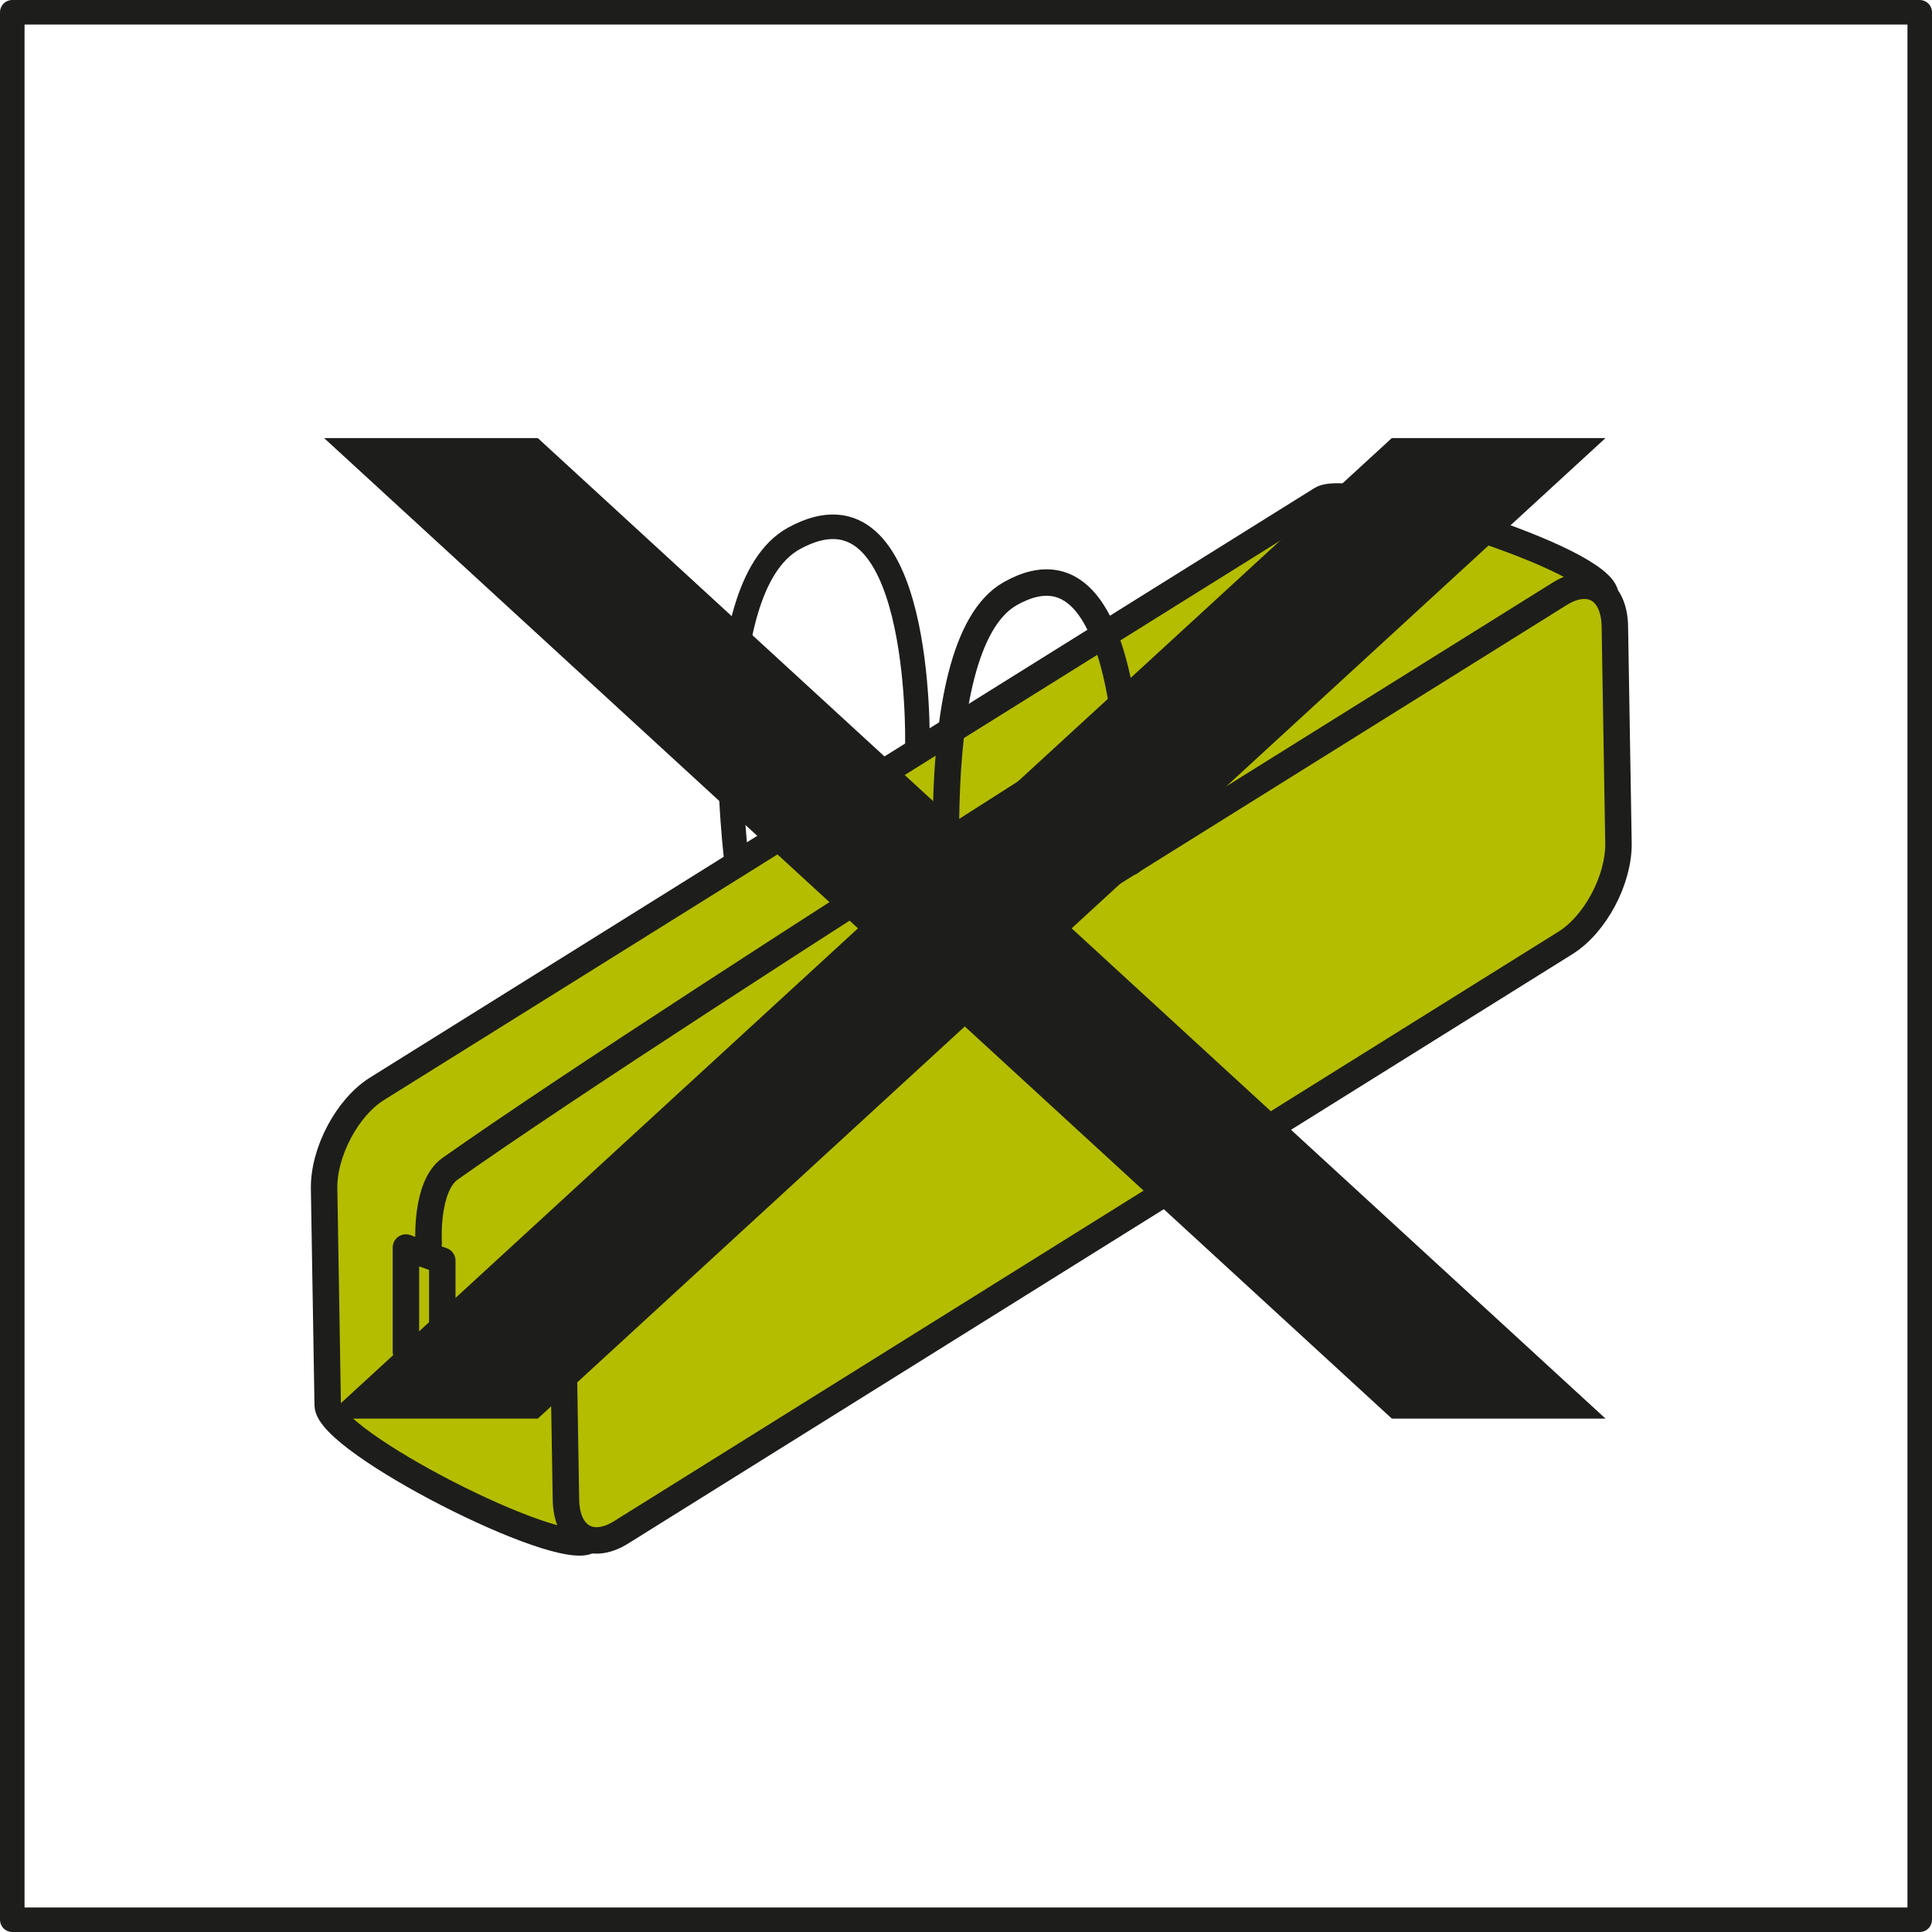
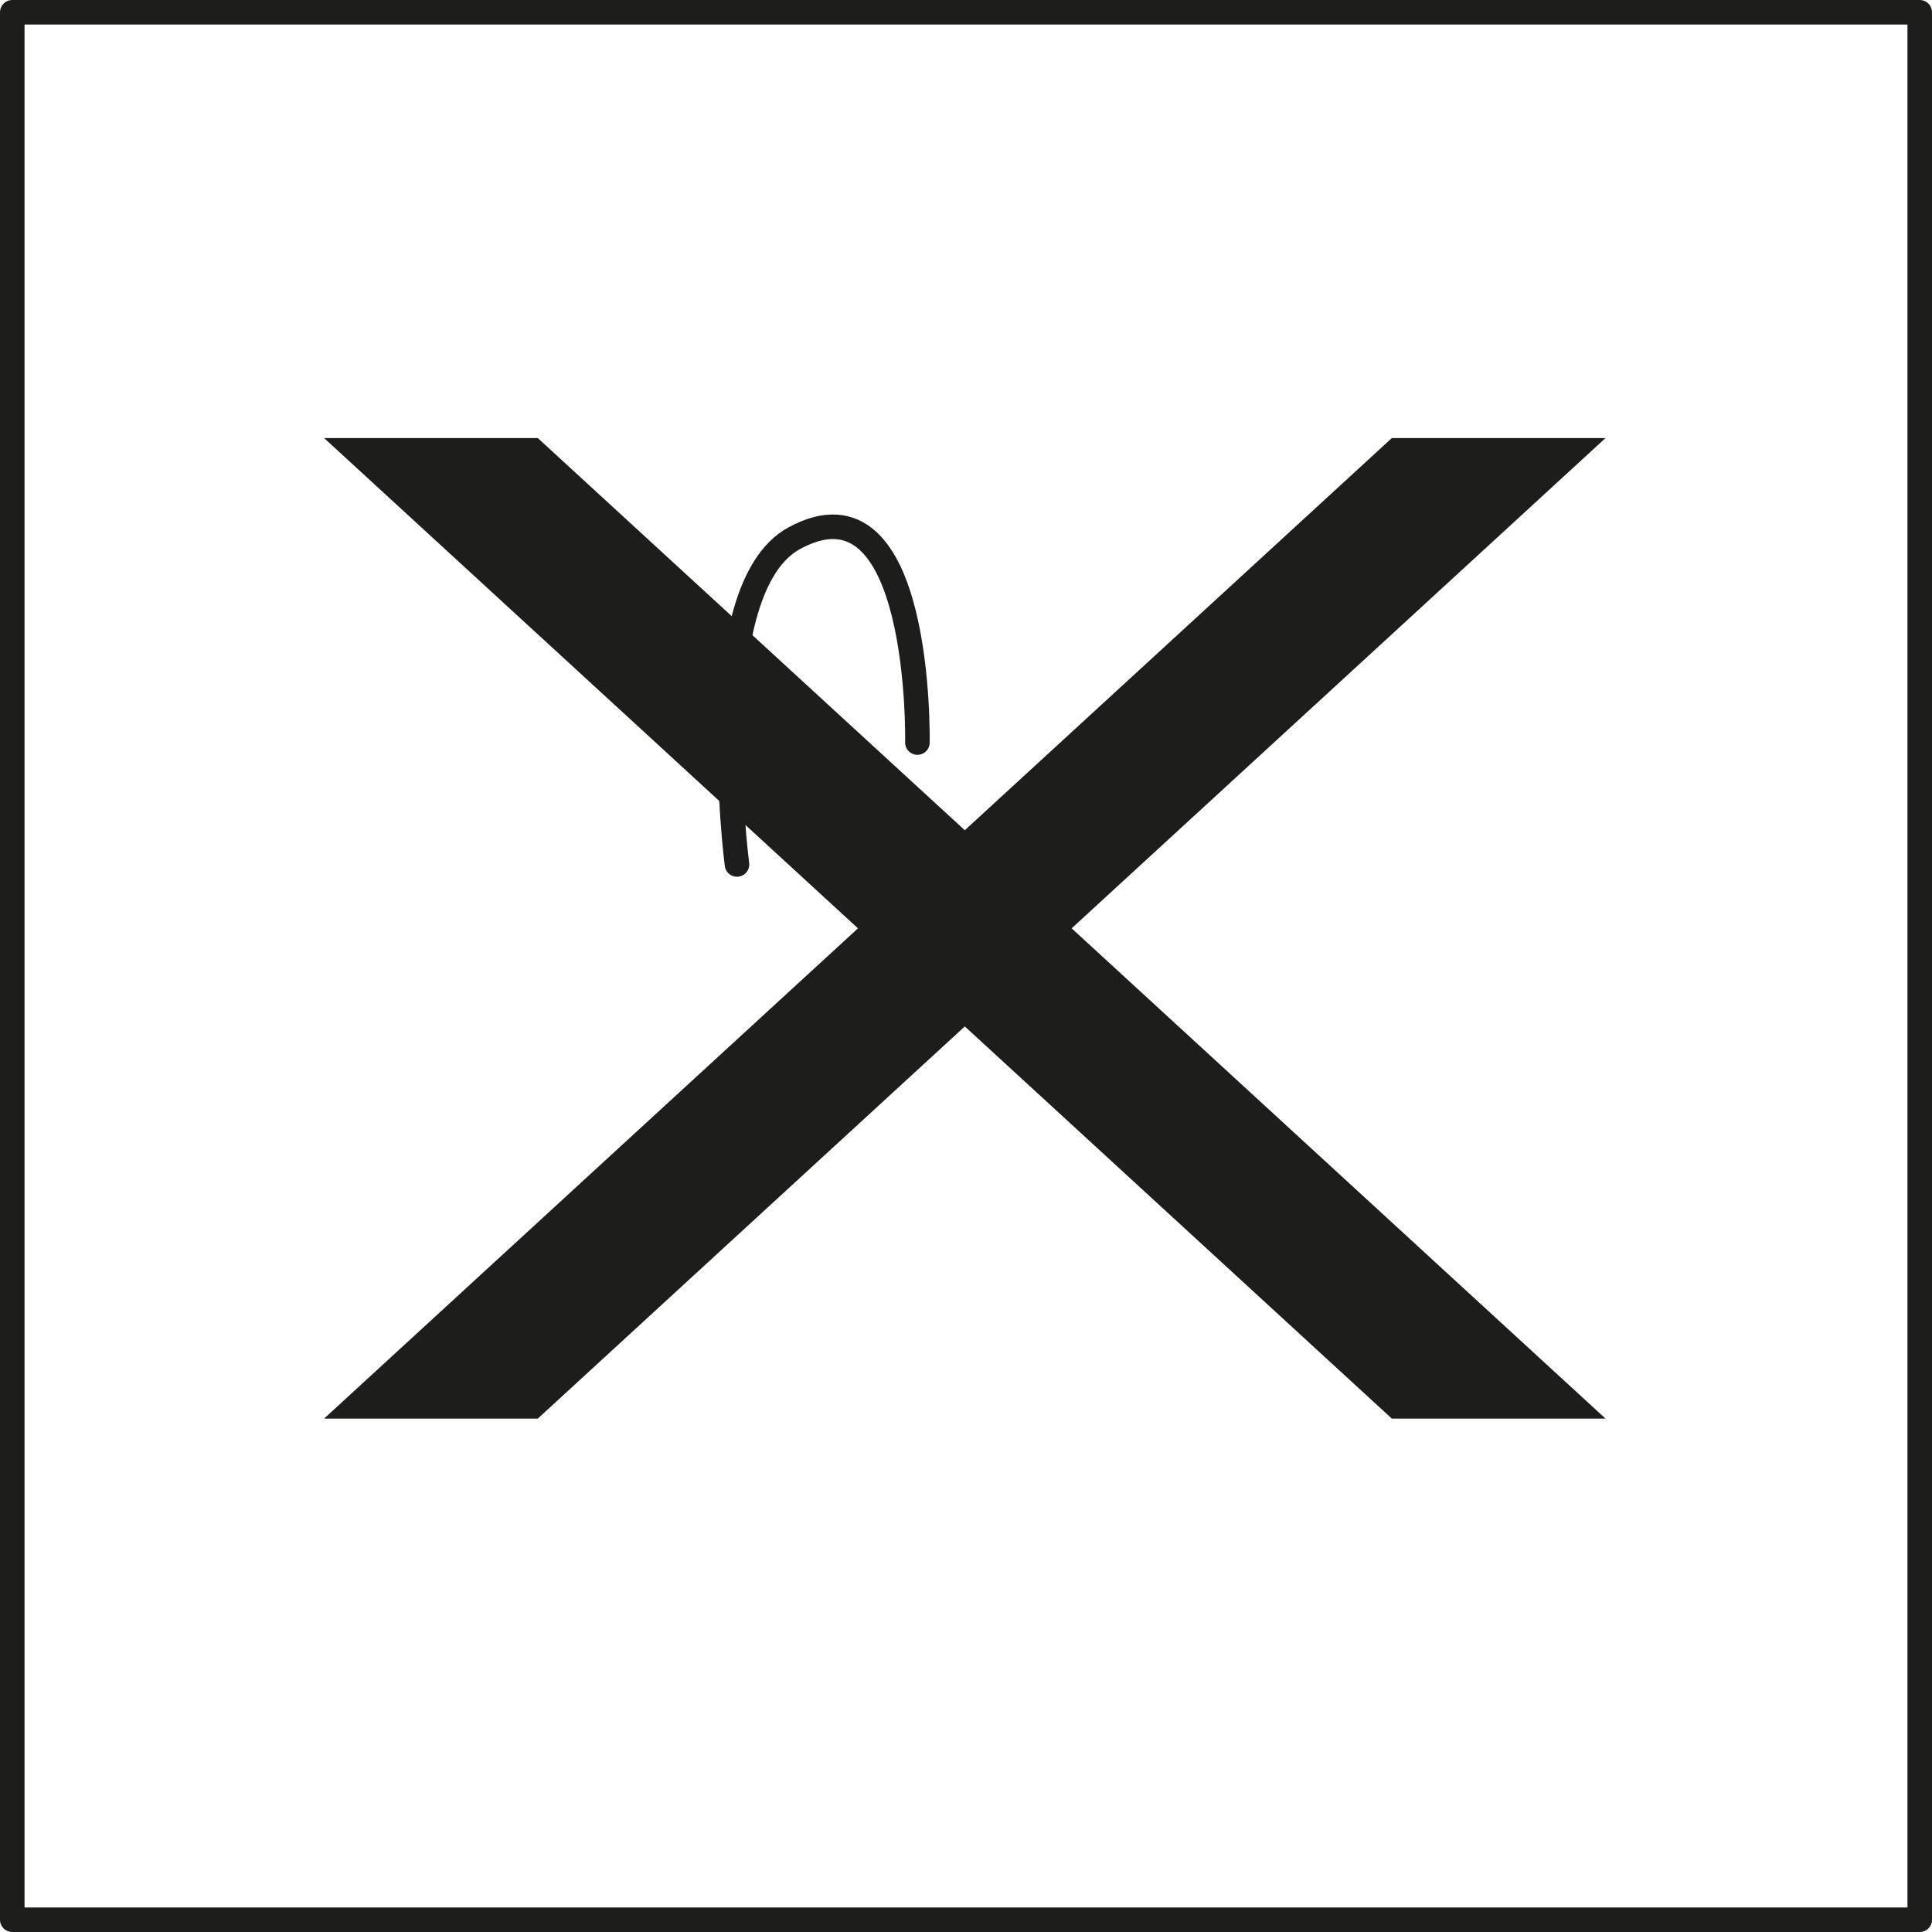
<svg xmlns="http://www.w3.org/2000/svg" id="b" data-name="Capa 2" width="304.974" height="304.974" viewBox="0 0 304.974 304.974">
  <g id="c" data-name="b">
    <g>
      <rect x="1.937" y="1.937" width="301.1" height="301.1" fill="none" stroke="#1d1d1b" stroke-linecap="round" stroke-linejoin="round" stroke-width="3.874" />
      <g>
        <g>
-           <path d="M209.511,133.916l-116.538,109.245c-4.715,2.939-41.146-15.56-41.242-21.339l-.569-34.175c-.096-5.778,3.648-12.845,8.363-15.784l149.069-93.047c4.715-2.939,44.746,9.449,44.842,15.227l-35.562,24.088c.096,5.778-3.648,12.845-8.363,15.784Z" fill="#b4bd00" stroke="#1d1d1b" stroke-linecap="round" stroke-linejoin="round" stroke-width="4.177" />
-           <path d="M247.118,148.836l-149.069,93.047c-4.715,2.939-8.615.638-8.711-5.14l-.569-34.175c-.096-5.778,3.648-12.845,8.363-15.784l149.069-93.047c4.715-2.939,8.615-.638,8.711,5.14l.569,34.175c.096,5.778-3.648,12.845-8.363,15.784Z" fill="#b4bd00" stroke="#1d1d1b" stroke-linecap="round" stroke-linejoin="round" stroke-width="4.177" />
-         </g>
-         <path d="M67.665,196.225s-.574-8.943,3.392-11.741c36.83-25.985,159.819-103.052,157.001-101.22" fill="#b4bd00" stroke="#1d1d1b" stroke-linecap="round" stroke-linejoin="round" stroke-width="4.177" />
-         <path d="M150.489,153.521s-5.969-51.426,9.015-59.832c21.394-12.002,18.961,42.391,18.961,42.391" fill="none" stroke="#1d1d1b" stroke-linecap="round" stroke-linejoin="round" stroke-width="4.177" />
+           </g>
        <path d="M116.334,136.458s-5.663-43.444,9.015-51.482c20.298-11.115,19.467,32.239,19.467,32.239" fill="none" stroke="#1d1d1b" stroke-linecap="round" stroke-linejoin="round" stroke-width="3.875" />
-         <polygon points="69.817 215.44 64.078 213.367 64.078 196.93 69.817 199.003 69.817 215.44" fill="#b4bd00" stroke="#1d1d1b" stroke-linecap="round" stroke-linejoin="round" stroke-width="4.177" />
      </g>
      <polygon points="253.436 69.151 219.705 69.151 152.298 131.053 84.892 69.151 51.16 69.151 135.433 146.541 51.16 223.93 84.892 223.93 152.298 162.029 219.705 223.93 253.436 223.93 169.164 146.541 253.436 69.151" fill="#1d1d1b" stroke-width="0" />
    </g>
  </g>
</svg>